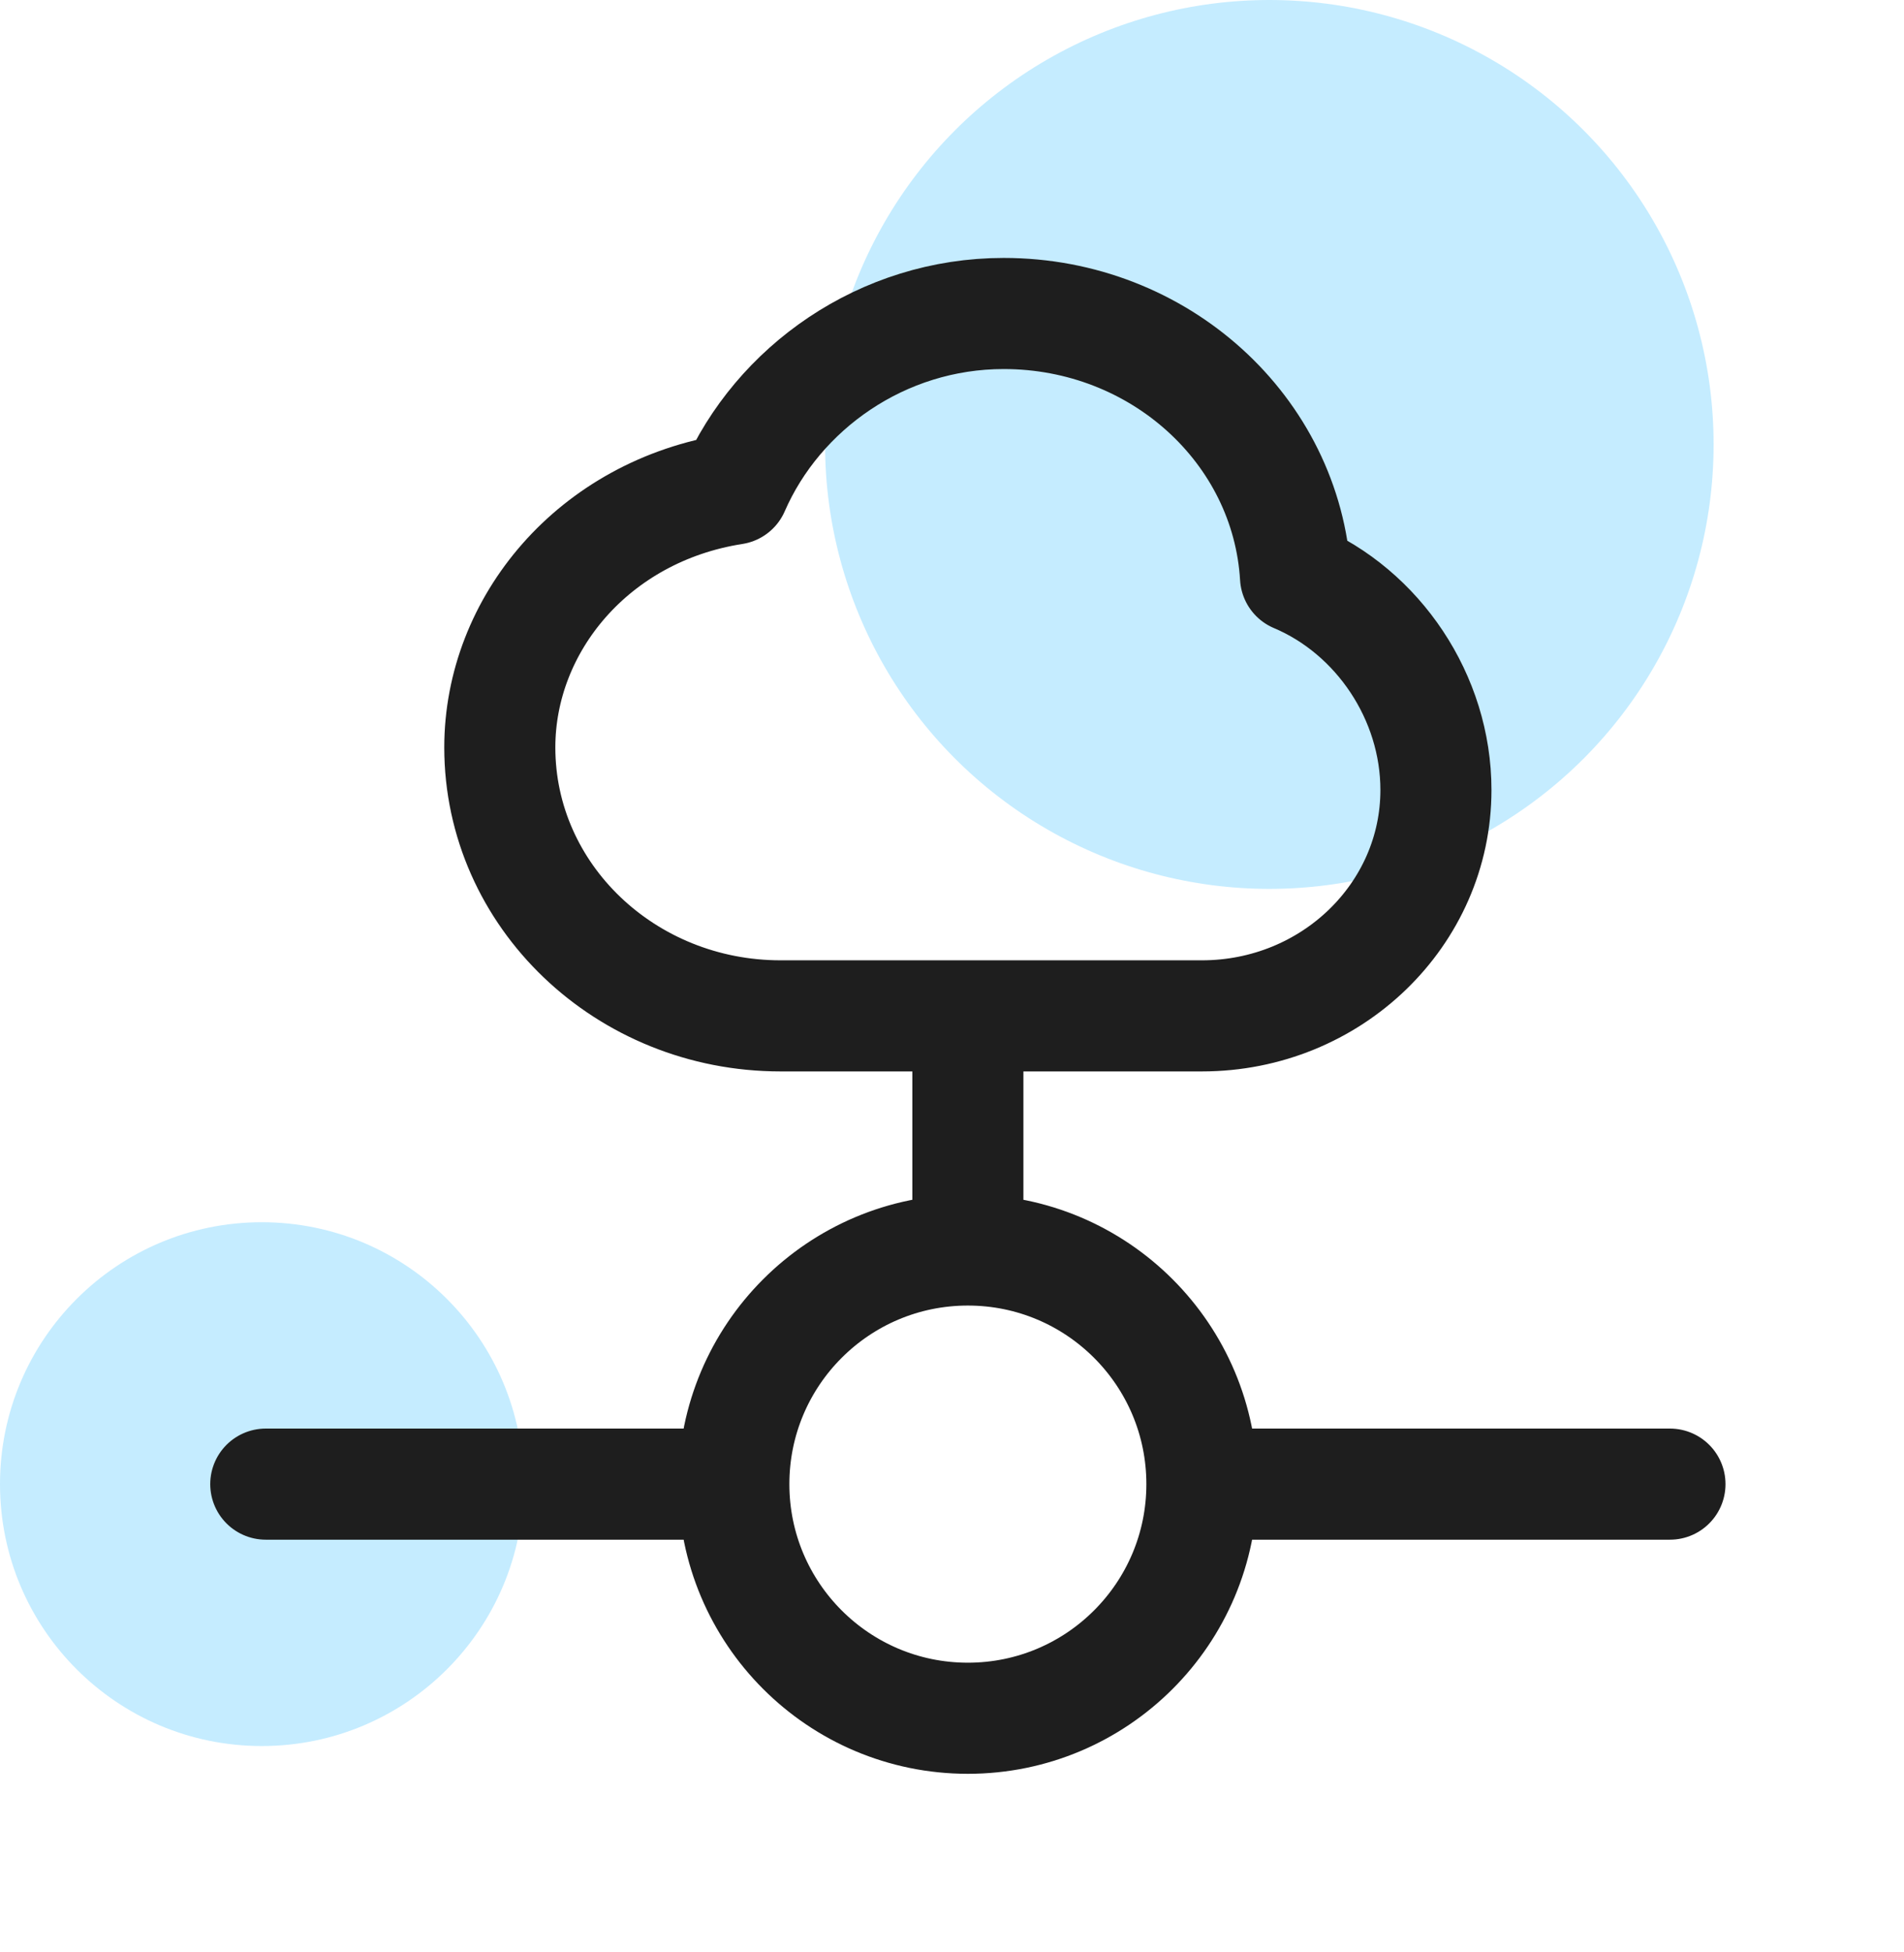
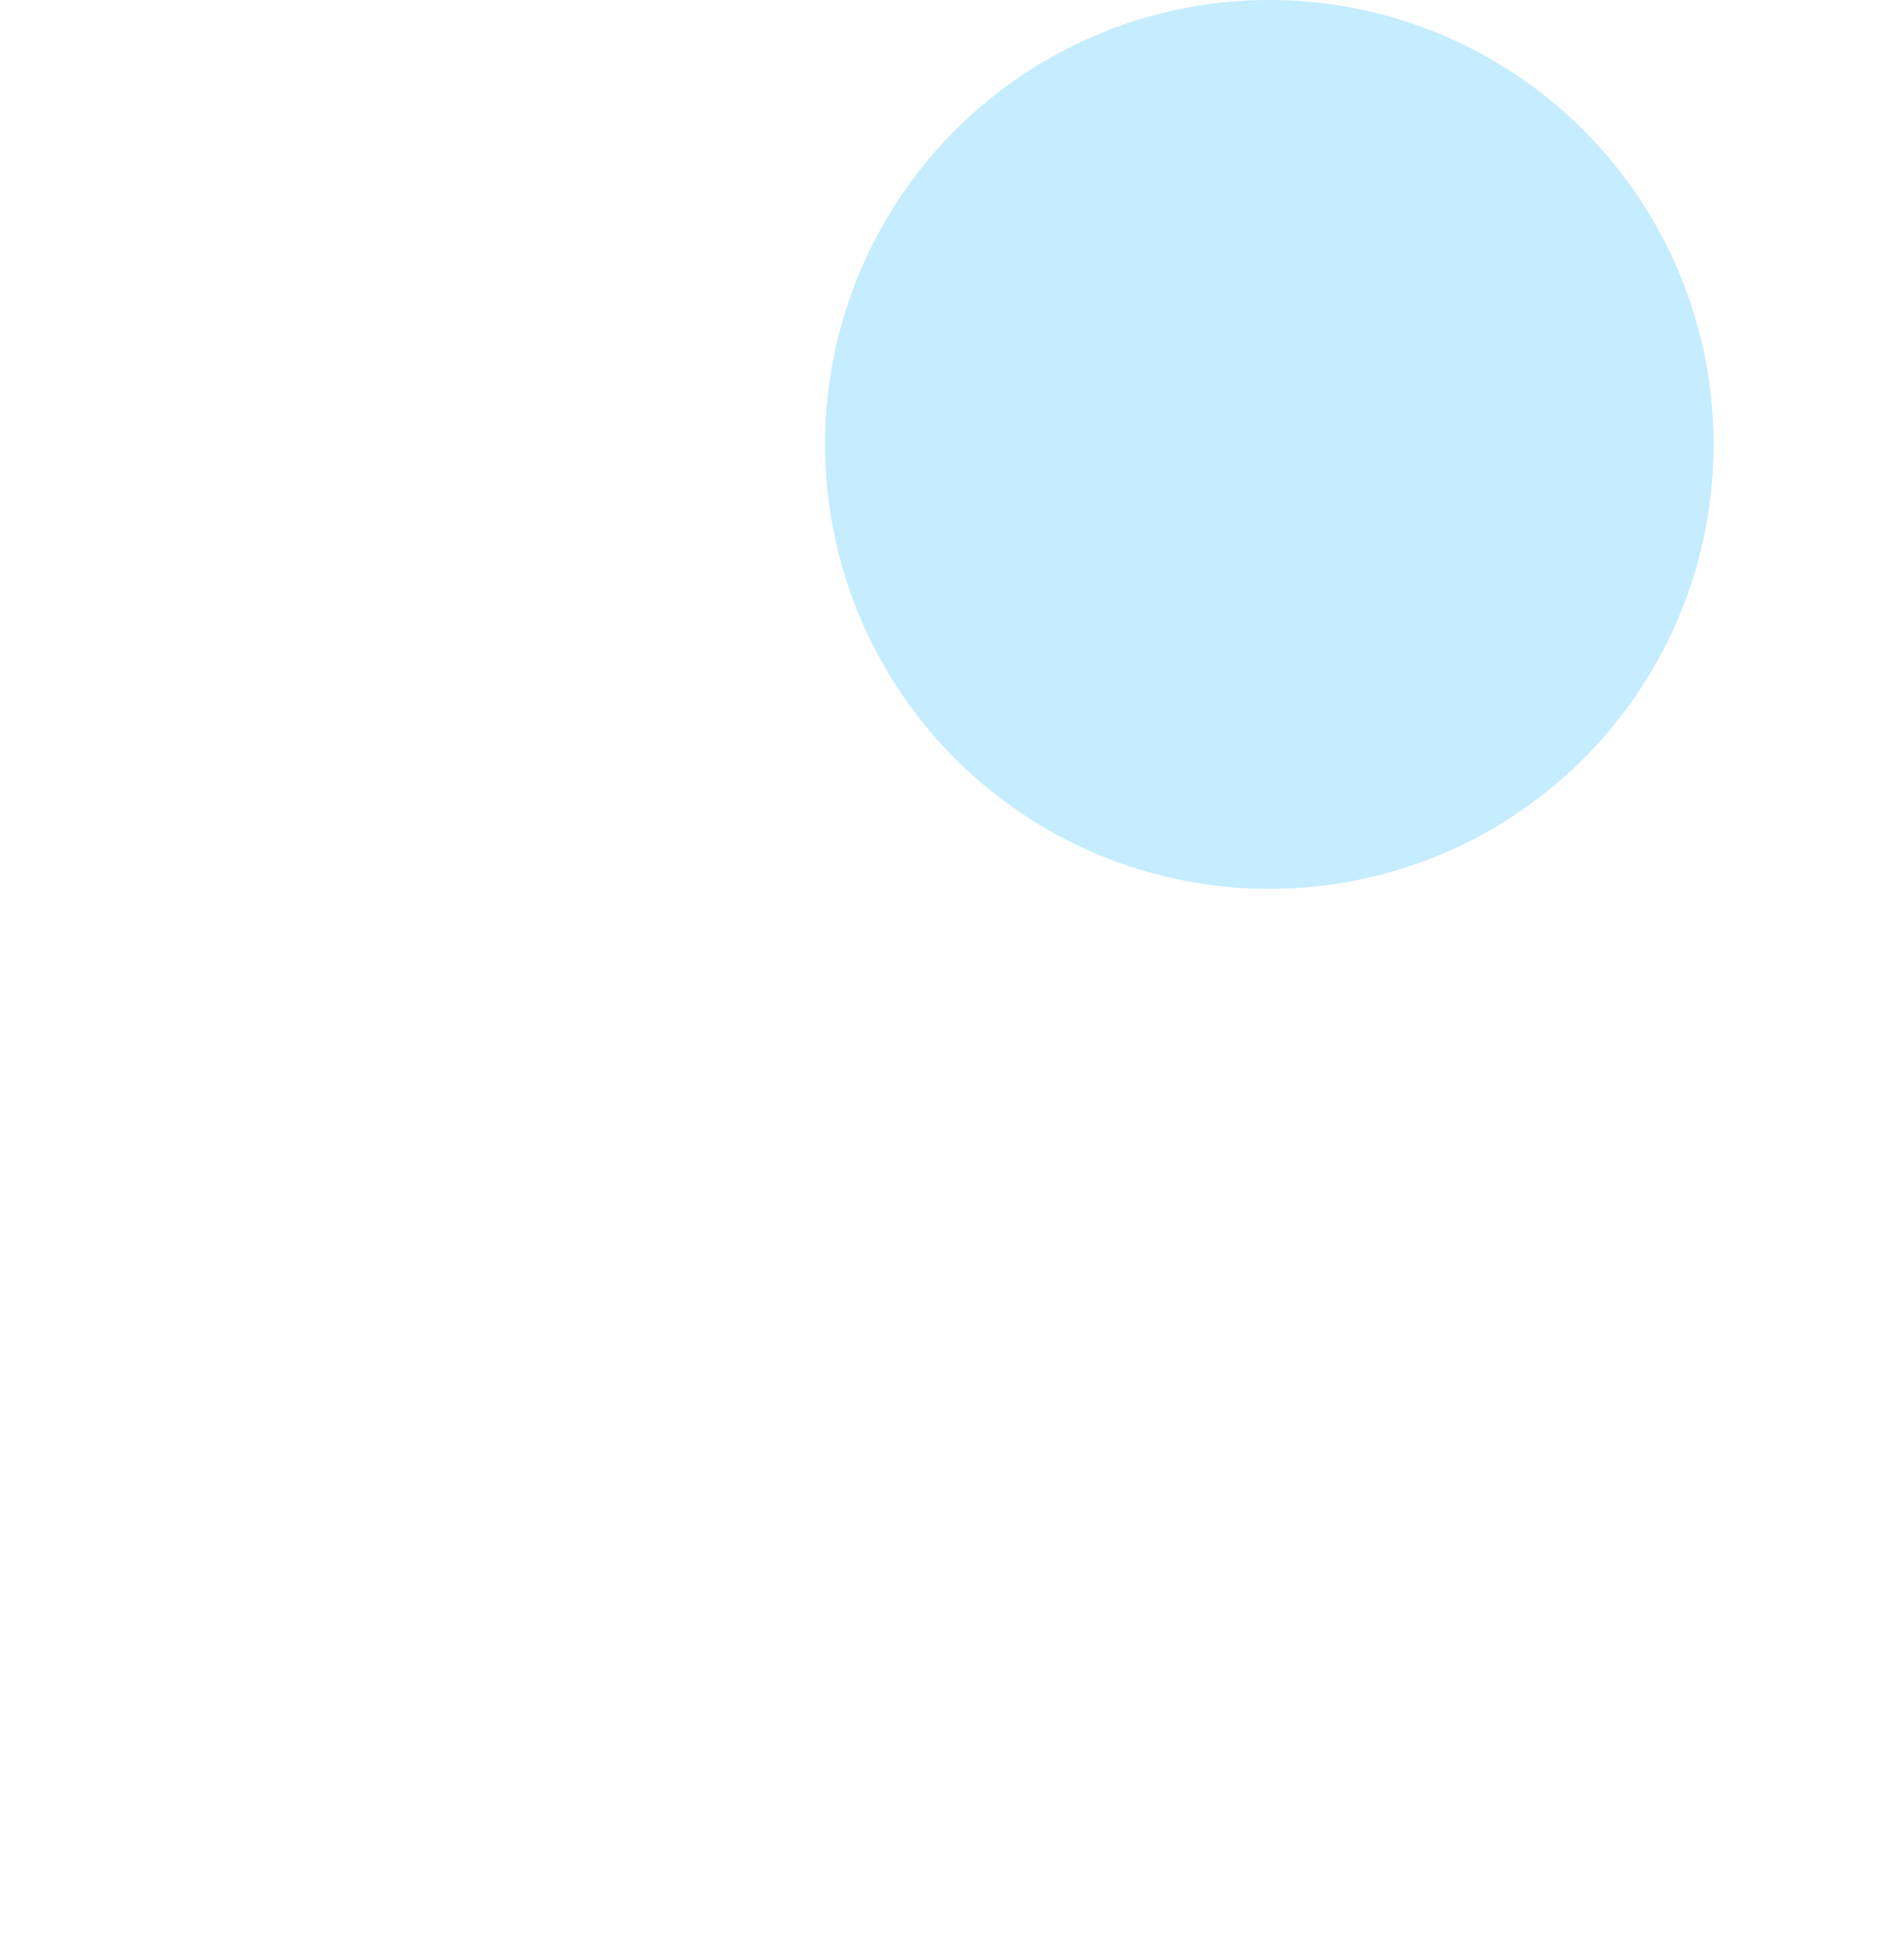
<svg xmlns="http://www.w3.org/2000/svg" width="120" height="123" viewBox="0 0 120 123" fill="none">
  <circle cx="80" cy="28" r="28" fill="#C5ECFF" />
-   <circle cx="16.5" cy="93.5" r="16.5" fill="#C5ECFF" />
-   <path d="M75.75 93.5C75.75 101.646 69.146 108.25 61 108.25C52.854 108.25 46.25 101.646 46.25 93.5M75.75 93.5C75.75 85.354 69.146 78.75 61 78.75M75.75 93.5H105.25M46.25 93.5C46.25 85.354 52.854 78.75 61 78.75M46.25 93.5H16.75M61 78.75V64M49.2 64C39.425 64 31.5 56.428 31.5 47.088C31.5 39.347 37.4 32.195 46.25 30.812C49.026 24.448 55.596 19.75 63.259 19.75C73.075 19.75 81.098 27.091 81.65 36.344C86.859 38.54 90.5 43.931 90.5 49.767C90.5 57.627 83.896 64 75.75 64H49.2Z" stroke="#1E1E1E" stroke-width="7" stroke-linecap="round" stroke-linejoin="round" />
</svg>